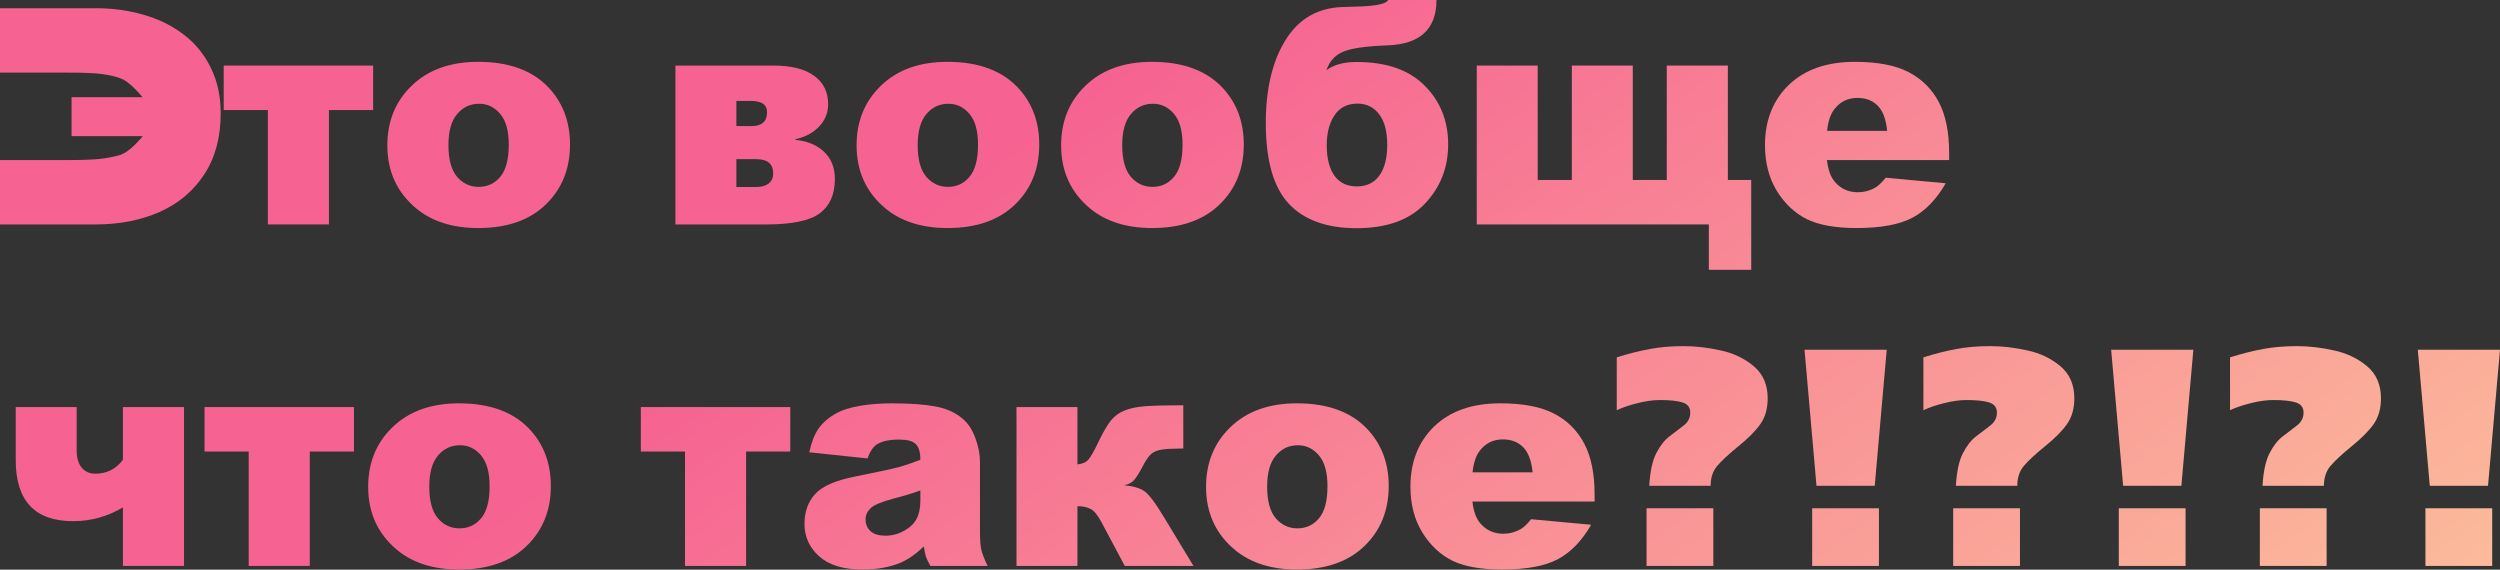
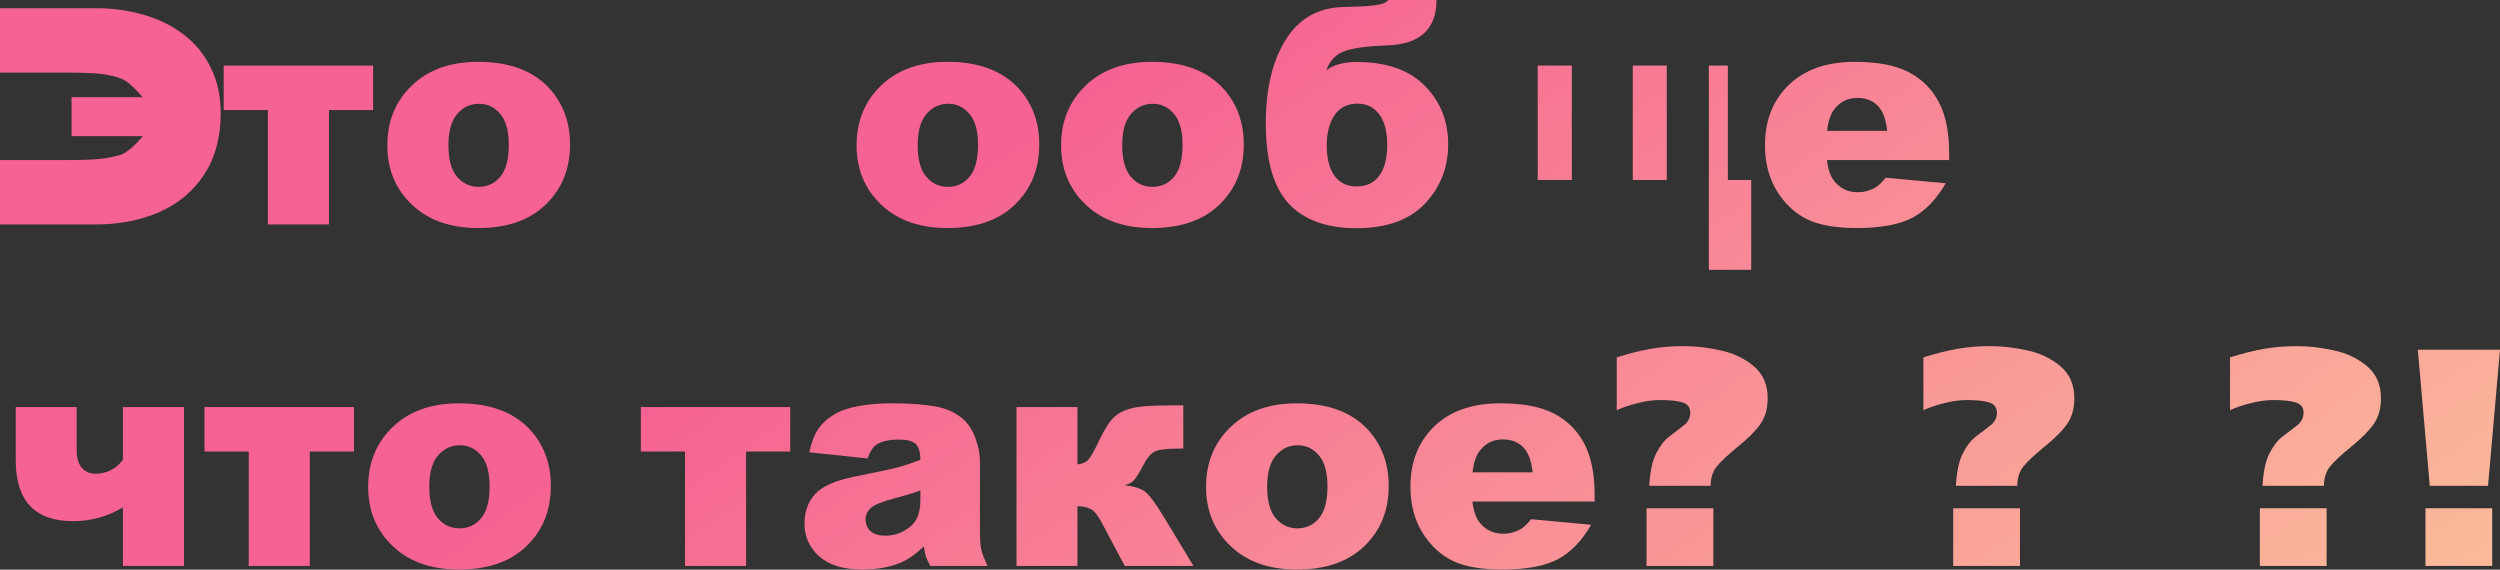
<svg xmlns="http://www.w3.org/2000/svg" width="1435" height="327" viewBox="0 0 1435 327" fill="none">
  <rect x="0" y="0" width="1435" height="327" fill="#333333" stroke="none" />
  <path d="M38.846 91.874C46.753 91.874 52.712 91.673 56.723 91.272C60.733 90.871 64.63 90.155 68.411 89.124C72.193 88.092 76.719 84.425 81.99 78.123H41.081V55.777H81.818C76.776 49.819 72.622 46.238 69.356 45.034C66.091 43.831 62.366 42.972 58.184 42.456C54.001 41.941 47.555 41.683 38.846 41.683H0V4.727H55.004C64.744 4.727 73.912 5.987 82.506 8.508C91.157 10.972 98.806 14.754 105.453 19.853C112.099 24.895 117.284 31.255 121.009 38.932C124.79 46.553 126.681 55.233 126.681 64.973C126.681 78.839 123.53 90.556 117.227 100.124C110.982 109.693 102.416 116.883 91.53 121.696C80.644 126.452 68.468 128.829 55.004 128.829H0V91.874H38.846Z" fill="url(#paint0_linear_145_262)" />
  <path d="M214.171 63.169H188.818V128.829H153.753V63.169H128.4V37.643H214.171V63.169Z" fill="url(#paint1_linear_145_262)" />
  <path d="M222.336 83.451C222.336 69.528 227.034 58.069 236.431 49.074C245.827 40.021 258.518 35.495 274.504 35.495C292.781 35.495 306.589 40.795 315.929 51.394C323.434 59.931 327.187 70.445 327.187 82.936C327.187 96.973 322.518 108.489 313.178 117.485C303.897 126.423 291.034 130.892 274.59 130.892C259.922 130.892 248.062 127.168 239.009 119.719C227.894 110.495 222.336 98.405 222.336 83.451ZM257.401 83.365C257.401 91.501 259.034 97.517 262.3 101.413C265.623 105.31 269.777 107.258 274.762 107.258C279.804 107.258 283.929 105.338 287.138 101.499C290.403 97.661 292.036 91.501 292.036 83.022C292.036 75.115 290.403 69.242 287.138 65.403C283.872 61.507 279.832 59.559 275.019 59.559C269.92 59.559 265.709 61.536 262.386 65.489C259.063 69.385 257.401 75.344 257.401 83.365Z" fill="url(#paint2_linear_145_262)" />
-   <path d="M456.532 80.271C463.465 80.959 468.965 83.251 473.033 87.147C477.159 91.043 479.221 96.257 479.221 102.789C479.221 111.497 476.357 118.029 470.627 122.384C464.897 126.681 454.613 128.829 439.773 128.829H387.692V37.643H443.985C454.183 37.643 461.947 39.591 467.275 43.487C472.661 47.384 475.354 52.827 475.354 59.817C475.354 64.744 473.606 69.041 470.111 72.708C466.616 76.318 462.09 78.724 456.532 79.927V80.271ZM422.671 72.365H431.523C437.367 72.365 440.289 69.7 440.289 64.372C440.289 60.075 437.195 57.926 431.007 57.926H422.671V72.365ZM422.671 107.344H434.187C437.052 107.344 439.372 106.685 441.148 105.367C442.925 104.049 443.813 102.13 443.813 99.609C443.813 94.108 440.604 91.358 434.187 91.358H422.671V107.344Z" fill="url(#paint3_linear_145_262)" />
  <path d="M491.683 83.451C491.683 69.528 496.381 58.069 505.778 49.074C515.174 40.021 527.865 35.495 543.851 35.495C562.128 35.495 575.937 40.795 585.276 51.394C592.782 59.931 596.534 70.445 596.534 82.936C596.534 96.973 591.865 108.489 582.526 117.485C573.244 126.423 560.381 130.892 543.937 130.892C529.269 130.892 517.409 127.168 508.356 119.719C497.241 110.495 491.683 98.405 491.683 83.451ZM526.748 83.365C526.748 91.501 528.381 97.517 531.647 101.413C534.97 105.31 539.124 107.258 544.109 107.258C549.151 107.258 553.276 105.338 556.485 101.499C559.751 97.661 561.383 91.501 561.383 83.022C561.383 75.115 559.751 69.242 556.485 65.403C553.219 61.507 549.179 59.559 544.367 59.559C539.267 59.559 535.056 61.536 531.733 65.489C528.41 69.385 526.748 75.344 526.748 83.365Z" fill="url(#paint4_linear_145_262)" />
  <path d="M609.082 83.451C609.082 69.528 613.78 58.069 623.177 49.074C632.573 40.021 645.264 35.495 661.25 35.495C679.527 35.495 693.336 40.795 702.675 51.394C710.18 59.931 713.933 70.445 713.933 82.936C713.933 96.973 709.264 108.489 699.925 117.485C690.643 126.423 677.78 130.892 661.336 130.892C646.668 130.892 634.808 127.168 625.755 119.719C614.64 110.495 609.082 98.405 609.082 83.451ZM644.147 83.365C644.147 91.501 645.78 97.517 649.046 101.413C652.369 105.31 656.523 107.258 661.508 107.258C666.55 107.258 670.675 105.338 673.884 101.499C677.149 97.661 678.782 91.501 678.782 83.022C678.782 75.115 677.149 69.242 673.884 65.403C670.618 61.507 666.578 59.559 661.766 59.559C656.666 59.559 652.455 61.536 649.132 65.489C645.809 69.385 644.147 75.344 644.147 83.365Z" fill="url(#paint5_linear_145_262)" />
  <path d="M761.374 40.307C765.557 37.156 771.315 35.581 778.649 35.581C795.78 35.581 808.815 40.107 817.753 49.16C826.749 58.155 831.246 69.385 831.246 82.85C831.246 96.2 826.777 107.573 817.839 116.969C808.958 126.308 795.895 130.978 778.649 130.978C761.46 130.978 748.483 126.28 739.716 116.883C730.95 107.429 726.567 92.046 726.567 70.732C726.567 51.022 730.349 35.094 737.912 22.947C745.475 10.8 756.361 4.498 770.57 4.039L781.141 3.696C790.595 3.295 795.809 2.063 796.783 0H824.543C824.543 16.673 815.175 25.353 796.439 26.041C783.777 26.499 775.182 27.76 770.656 29.822C766.13 31.828 763.036 35.323 761.374 40.307ZM778.821 107C784.436 107 788.733 104.937 791.712 100.812C794.749 96.686 796.267 90.785 796.267 83.107C796.267 75.487 794.72 69.643 791.626 65.575C788.532 61.507 784.378 59.473 779.165 59.473C773.378 59.473 768.995 61.708 766.015 66.177C763.036 70.588 761.546 76.347 761.546 83.451C761.546 90.842 763.007 96.629 765.929 100.812C768.909 104.937 773.206 107 778.821 107Z" fill="url(#paint6_linear_145_262)" />
-   <path d="M1005.2 154.87H980.874V128.829H847.662V37.643H882.641V103.304H902.236V37.643H937.215V103.304H956.724V37.643H991.789V103.304H1005.2V154.87Z" fill="url(#paint7_linear_145_262)" />
+   <path d="M1005.2 154.87H980.874V128.829V37.643H882.641V103.304H902.236V37.643H937.215V103.304H956.724V37.643H991.789V103.304H1005.2V154.87Z" fill="url(#paint7_linear_145_262)" />
  <path d="M1118.81 91.874H1048.68C1049.31 97.489 1050.83 101.671 1053.24 104.421C1056.62 108.375 1061.03 110.352 1066.47 110.352C1069.91 110.352 1073.18 109.492 1076.27 107.773C1078.16 106.685 1080.2 104.765 1082.37 102.015L1116.84 105.195C1111.57 114.362 1105.21 120.951 1097.76 124.962C1090.31 128.915 1079.62 130.892 1065.7 130.892C1053.61 130.892 1044.1 129.202 1037.17 125.821C1030.23 122.384 1024.48 116.969 1019.89 109.578C1015.37 102.13 1013.1 93.392 1013.1 83.365C1013.1 69.099 1017.66 57.554 1026.77 48.73C1035.94 39.907 1048.57 35.495 1064.67 35.495C1077.73 35.495 1088.05 37.471 1095.61 41.425C1103.17 45.378 1108.93 51.108 1112.88 58.614C1116.84 66.119 1118.81 75.888 1118.81 87.92V91.874ZM1083.23 75.115C1082.55 68.354 1080.71 63.512 1077.73 60.59C1074.81 57.668 1070.94 56.207 1066.13 56.207C1060.57 56.207 1056.13 58.413 1052.81 62.825C1050.69 65.575 1049.34 69.672 1048.77 75.115H1083.23Z" fill="url(#paint8_linear_145_262)" />
  <path d="M105.625 324.843H70.56V291.239C61.736 296.511 52.196 299.146 41.941 299.146C19.996 299.146 9.024 287.458 9.024 264.081V233.657H44.003V258.667C44.003 262.792 44.949 266.029 46.839 268.378C48.73 270.728 51.366 271.902 54.746 271.902C61.278 271.902 66.549 269.238 70.56 263.909V233.657H105.625V324.843Z" fill="url(#paint9_linear_145_262)" />
  <path d="M203.171 259.182H177.817V324.843H142.752V259.182H117.399V233.657H203.171V259.182Z" fill="url(#paint10_linear_145_262)" />
  <path d="M211.335 279.465C211.335 265.542 216.034 254.083 225.43 245.088C234.827 236.035 247.518 231.509 263.503 231.509C281.78 231.509 295.589 236.808 304.928 247.408C312.434 255.945 316.186 266.459 316.186 278.949C316.186 292.987 311.517 304.503 302.178 313.499C292.896 322.437 280.033 326.906 263.589 326.906C248.921 326.906 237.061 323.182 228.008 315.733C216.893 306.509 211.335 294.419 211.335 279.465ZM246.4 279.379C246.4 287.515 248.033 293.531 251.299 297.427C254.622 301.323 258.776 303.271 263.761 303.271C268.803 303.271 272.928 301.352 276.137 297.513C279.403 293.674 281.036 287.515 281.036 279.035C281.036 271.129 279.403 265.256 276.137 261.417C272.871 257.521 268.832 255.573 264.019 255.573C258.919 255.573 254.708 257.549 251.385 261.503C248.062 265.399 246.4 271.358 246.4 279.379Z" fill="url(#paint11_linear_145_262)" />
  <path d="M453.61 259.182H428.257V324.843H393.192V259.182H367.839V233.657H453.61V259.182Z" fill="url(#paint12_linear_145_262)" />
  <path d="M497.957 263.136L464.525 259.612C465.786 253.768 467.59 249.184 469.94 245.861C472.346 242.481 475.784 239.559 480.253 237.095C483.461 235.319 487.873 233.944 493.488 232.97C499.103 231.996 505.176 231.509 511.708 231.509C522.193 231.509 530.616 232.11 536.976 233.313C543.335 234.459 548.635 236.894 552.875 240.619C555.854 243.197 558.204 246.864 559.922 251.619C561.641 256.318 562.501 260.815 562.501 265.113V305.42C562.501 309.717 562.759 313.098 563.274 315.561C563.847 317.968 565.05 321.062 566.884 324.843H534.053C532.736 322.494 531.876 320.718 531.475 319.515C531.074 318.254 530.673 316.306 530.272 313.671C525.688 318.082 521.133 321.234 516.607 323.124C510.419 325.645 503.228 326.906 495.035 326.906C484.149 326.906 475.87 324.385 470.197 319.343C464.582 314.301 461.775 308.084 461.775 300.693C461.775 293.76 463.809 288.059 467.877 283.59C471.945 279.121 479.451 275.798 490.394 273.621C503.515 270.985 512.023 269.152 515.919 268.121C519.815 267.032 523.941 265.628 528.295 263.909C528.295 259.612 527.407 256.604 525.631 254.885C523.855 253.166 520.732 252.307 516.263 252.307C510.534 252.307 506.236 253.224 503.372 255.057C501.137 256.489 499.332 259.182 497.957 263.136ZM528.295 281.528C523.482 283.247 518.469 284.765 513.255 286.083C506.15 287.974 501.653 289.836 499.762 291.669C497.814 293.56 496.84 295.708 496.84 298.115C496.84 300.865 497.785 303.128 499.676 304.904C501.624 306.623 504.46 307.483 508.184 307.483C512.08 307.483 515.69 306.537 519.013 304.647C522.394 302.756 524.772 300.464 526.147 297.771C527.579 295.021 528.295 291.469 528.295 287.114V281.528Z" fill="url(#paint13_linear_145_262)" />
  <path d="M685.056 324.843H645.608L632.201 299.662C630.081 295.651 627.99 293.13 625.927 292.099C623.922 291.067 621.429 290.552 618.45 290.552V324.843H583.471V233.657H618.45V266.574C621.315 266.287 623.435 265.342 624.81 263.737C626.185 262.133 628.162 258.609 630.74 253.166C633.376 247.723 635.725 243.741 637.787 241.22C639.85 238.699 642.486 236.808 645.694 235.548C648.903 234.287 652.913 233.485 657.726 233.142C662.539 232.798 669.701 232.626 679.212 232.626V257.464H677.665C672.967 257.464 669.386 257.664 666.922 258.065C664.458 258.409 662.482 259.182 660.992 260.386C659.502 261.589 657.784 264.053 655.835 267.777C653.887 271.501 652.254 274.108 650.937 275.598C649.676 277.03 647.785 278.004 645.264 278.52C650.135 278.978 653.887 280.038 656.523 281.7C659.159 283.304 663.141 288.546 668.469 297.427L685.056 324.843Z" fill="url(#paint14_linear_145_262)" />
  <path d="M692.276 279.465C692.276 265.542 696.974 254.083 706.37 245.088C715.767 236.035 728.458 231.509 744.443 231.509C762.721 231.509 776.529 236.808 785.868 247.408C793.374 255.945 797.127 266.459 797.127 278.949C797.127 292.987 792.457 304.503 783.118 313.499C773.836 322.437 760.973 326.906 744.529 326.906C729.862 326.906 718.001 323.182 708.949 315.733C697.833 306.509 692.276 294.419 692.276 279.465ZM727.341 279.379C727.341 287.515 728.973 293.531 732.239 297.427C735.562 301.323 739.716 303.271 744.701 303.271C749.743 303.271 753.868 301.352 757.077 297.513C760.343 293.674 761.976 287.515 761.976 279.035C761.976 271.129 760.343 265.256 757.077 261.417C753.811 257.521 749.772 255.573 744.959 255.573C739.86 255.573 735.648 257.549 732.325 261.503C729.002 265.399 727.341 271.358 727.341 279.379Z" fill="url(#paint15_linear_145_262)" />
  <path d="M915.299 287.888H845.169C845.799 293.503 847.318 297.685 849.724 300.435C853.105 304.389 857.516 306.365 862.96 306.365C866.397 306.365 869.663 305.506 872.757 303.787C874.648 302.699 876.682 300.779 878.859 298.029L913.322 301.209C908.051 310.376 901.691 316.965 894.243 320.976C886.795 324.929 876.109 326.906 862.186 326.906C850.097 326.906 840.586 325.216 833.653 321.835C826.72 318.398 820.962 312.983 816.378 305.592C811.852 298.144 809.589 289.406 809.589 279.379C809.589 265.113 814.144 253.567 823.254 244.744C832.421 235.92 845.055 231.509 861.155 231.509C874.218 231.509 884.531 233.485 892.094 237.439C899.657 241.392 905.416 247.122 909.369 254.627C913.322 262.133 915.299 271.902 915.299 283.934V287.888ZM879.719 271.129C879.031 264.368 877.198 259.526 874.218 256.604C871.296 253.682 867.429 252.221 862.616 252.221C857.058 252.221 852.618 254.427 849.294 258.839C847.175 261.589 845.828 265.685 845.255 271.129H879.719Z" fill="url(#paint16_linear_145_262)" />
  <path d="M981.905 278.863H946.669C947.127 270.67 948.473 264.425 950.708 260.128C952.942 255.773 955.492 252.536 958.357 250.416C961.279 248.239 963.972 246.176 966.436 244.228C968.957 242.28 970.217 239.816 970.217 236.837C970.217 233.858 968.727 231.91 965.748 230.993C962.769 230.076 958.471 229.618 952.857 229.618C948.903 229.618 944.577 230.219 939.879 231.423C935.238 232.569 931.285 233.915 928.019 235.462V205.124C934.78 203.004 941.111 201.4 947.012 200.311C952.971 199.222 959.417 198.678 966.35 198.678C973.34 198.678 980.502 199.509 987.836 201.17C995.169 202.775 1001.47 205.811 1006.74 210.281C1012.01 214.75 1014.65 220.852 1014.65 228.586C1014.65 234.545 1013.25 239.501 1010.44 243.455C1007.69 247.351 1003.48 251.591 997.805 256.174C992.19 260.758 988.122 264.54 985.601 267.519C983.137 270.498 981.905 274.28 981.905 278.863ZM945.122 291.755H983.452V324.843H945.122V291.755Z" fill="url(#paint17_linear_145_262)" />
-   <path d="M1035.79 200.741H1082.98L1076.1 278.863H1042.67L1035.79 200.741ZM1040.18 291.755H1078.51V324.843H1040.18V291.755Z" fill="url(#paint18_linear_145_262)" />
  <path d="M1157.92 278.863H1122.68C1123.14 270.67 1124.49 264.425 1126.72 260.128C1128.95 255.773 1131.5 252.536 1134.37 250.416C1137.29 248.239 1139.98 246.176 1142.45 244.228C1144.97 242.28 1146.23 239.816 1146.23 236.837C1146.23 233.858 1144.74 231.91 1141.76 230.993C1138.78 230.076 1134.48 229.618 1128.87 229.618C1124.92 229.618 1120.59 230.219 1115.89 231.423C1111.25 232.569 1107.3 233.915 1104.03 235.462V205.124C1110.79 203.004 1117.12 201.4 1123.02 200.311C1128.98 199.222 1135.43 198.678 1142.36 198.678C1149.35 198.678 1156.51 199.509 1163.85 201.17C1171.18 202.775 1177.48 205.811 1182.76 210.281C1188.03 214.75 1190.66 220.852 1190.66 228.586C1190.66 234.545 1189.26 239.501 1186.45 243.455C1183.7 247.351 1179.49 251.591 1173.82 256.174C1168.2 260.758 1164.13 264.54 1161.61 267.519C1159.15 270.498 1157.92 274.28 1157.92 278.863ZM1121.13 291.755H1159.46V324.843H1121.13V291.755Z" fill="url(#paint19_linear_145_262)" />
-   <path d="M1211.8 200.741H1258.99L1252.11 278.863H1218.68L1211.8 200.741ZM1216.19 291.755H1254.52V324.843H1216.19V291.755Z" fill="url(#paint20_linear_145_262)" />
  <path d="M1333.93 278.863H1298.69C1299.15 270.67 1300.5 264.425 1302.73 260.128C1304.97 255.773 1307.52 252.536 1310.38 250.416C1313.3 248.239 1316 246.176 1318.46 244.228C1320.98 242.28 1322.24 239.816 1322.24 236.837C1322.24 233.858 1320.75 231.91 1317.77 230.993C1314.79 230.076 1310.5 229.618 1304.88 229.618C1300.93 229.618 1296.6 230.219 1291.9 231.423C1287.26 232.569 1283.31 233.915 1280.04 235.462V205.124C1286.8 203.004 1293.14 201.4 1299.04 200.311C1305 199.222 1311.44 198.678 1318.37 198.678C1325.36 198.678 1332.53 199.509 1339.86 201.17C1347.19 202.775 1353.5 205.811 1358.77 210.281C1364.04 214.75 1366.67 220.852 1366.67 228.586C1366.67 234.545 1365.27 239.501 1362.46 243.455C1359.71 247.351 1355.5 251.591 1349.83 256.174C1344.21 260.758 1340.15 264.54 1337.63 267.519C1335.16 270.498 1333.93 274.28 1333.93 278.863ZM1297.15 291.755H1335.48V324.843H1297.15V291.755Z" fill="url(#paint21_linear_145_262)" />
  <path d="M1387.82 200.741H1435L1428.12 278.863H1394.69L1387.82 200.741ZM1392.2 291.755H1430.53V324.843H1392.2V291.755Z" fill="url(#paint22_linear_145_262)" />
  <defs>
    <linearGradient id="paint0_linear_145_262" x1="731.77" y1="-23.181" x2="1377.76" y2="878.232" gradientUnits="userSpaceOnUse">
      <stop stop-color="#F66392" />
      <stop offset="1" stop-color="#FFF0A0" />
    </linearGradient>
    <linearGradient id="paint1_linear_145_262" x1="731.77" y1="-23.181" x2="1377.76" y2="878.232" gradientUnits="userSpaceOnUse">
      <stop stop-color="#F66392" />
      <stop offset="1" stop-color="#FFF0A0" />
    </linearGradient>
    <linearGradient id="paint2_linear_145_262" x1="731.77" y1="-23.181" x2="1377.76" y2="878.232" gradientUnits="userSpaceOnUse">
      <stop stop-color="#F66392" />
      <stop offset="1" stop-color="#FFF0A0" />
    </linearGradient>
    <linearGradient id="paint3_linear_145_262" x1="731.77" y1="-23.181" x2="1377.76" y2="878.232" gradientUnits="userSpaceOnUse">
      <stop stop-color="#F66392" />
      <stop offset="1" stop-color="#FFF0A0" />
    </linearGradient>
    <linearGradient id="paint4_linear_145_262" x1="731.77" y1="-23.181" x2="1377.76" y2="878.232" gradientUnits="userSpaceOnUse">
      <stop stop-color="#F66392" />
      <stop offset="1" stop-color="#FFF0A0" />
    </linearGradient>
    <linearGradient id="paint5_linear_145_262" x1="731.77" y1="-23.181" x2="1377.76" y2="878.232" gradientUnits="userSpaceOnUse">
      <stop stop-color="#F66392" />
      <stop offset="1" stop-color="#FFF0A0" />
    </linearGradient>
    <linearGradient id="paint6_linear_145_262" x1="731.77" y1="-23.181" x2="1377.76" y2="878.232" gradientUnits="userSpaceOnUse">
      <stop stop-color="#F66392" />
      <stop offset="1" stop-color="#FFF0A0" />
    </linearGradient>
    <linearGradient id="paint7_linear_145_262" x1="731.77" y1="-23.181" x2="1377.76" y2="878.232" gradientUnits="userSpaceOnUse">
      <stop stop-color="#F66392" />
      <stop offset="1" stop-color="#FFF0A0" />
    </linearGradient>
    <linearGradient id="paint8_linear_145_262" x1="731.77" y1="-23.181" x2="1377.76" y2="878.232" gradientUnits="userSpaceOnUse">
      <stop stop-color="#F66392" />
      <stop offset="1" stop-color="#FFF0A0" />
    </linearGradient>
    <linearGradient id="paint9_linear_145_262" x1="731.77" y1="-23.181" x2="1377.76" y2="878.232" gradientUnits="userSpaceOnUse">
      <stop stop-color="#F66392" />
      <stop offset="1" stop-color="#FFF0A0" />
    </linearGradient>
    <linearGradient id="paint10_linear_145_262" x1="731.77" y1="-23.181" x2="1377.76" y2="878.232" gradientUnits="userSpaceOnUse">
      <stop stop-color="#F66392" />
      <stop offset="1" stop-color="#FFF0A0" />
    </linearGradient>
    <linearGradient id="paint11_linear_145_262" x1="731.77" y1="-23.181" x2="1377.76" y2="878.232" gradientUnits="userSpaceOnUse">
      <stop stop-color="#F66392" />
      <stop offset="1" stop-color="#FFF0A0" />
    </linearGradient>
    <linearGradient id="paint12_linear_145_262" x1="731.77" y1="-23.181" x2="1377.76" y2="878.232" gradientUnits="userSpaceOnUse">
      <stop stop-color="#F66392" />
      <stop offset="1" stop-color="#FFF0A0" />
    </linearGradient>
    <linearGradient id="paint13_linear_145_262" x1="731.77" y1="-23.181" x2="1377.76" y2="878.232" gradientUnits="userSpaceOnUse">
      <stop stop-color="#F66392" />
      <stop offset="1" stop-color="#FFF0A0" />
    </linearGradient>
    <linearGradient id="paint14_linear_145_262" x1="731.77" y1="-23.181" x2="1377.76" y2="878.232" gradientUnits="userSpaceOnUse">
      <stop stop-color="#F66392" />
      <stop offset="1" stop-color="#FFF0A0" />
    </linearGradient>
    <linearGradient id="paint15_linear_145_262" x1="731.77" y1="-23.181" x2="1377.76" y2="878.232" gradientUnits="userSpaceOnUse">
      <stop stop-color="#F66392" />
      <stop offset="1" stop-color="#FFF0A0" />
    </linearGradient>
    <linearGradient id="paint16_linear_145_262" x1="731.77" y1="-23.181" x2="1377.76" y2="878.232" gradientUnits="userSpaceOnUse">
      <stop stop-color="#F66392" />
      <stop offset="1" stop-color="#FFF0A0" />
    </linearGradient>
    <linearGradient id="paint17_linear_145_262" x1="731.77" y1="-23.181" x2="1377.76" y2="878.232" gradientUnits="userSpaceOnUse">
      <stop stop-color="#F66392" />
      <stop offset="1" stop-color="#FFF0A0" />
    </linearGradient>
    <linearGradient id="paint18_linear_145_262" x1="731.77" y1="-23.181" x2="1377.76" y2="878.232" gradientUnits="userSpaceOnUse">
      <stop stop-color="#F66392" />
      <stop offset="1" stop-color="#FFF0A0" />
    </linearGradient>
    <linearGradient id="paint19_linear_145_262" x1="731.77" y1="-23.181" x2="1377.76" y2="878.232" gradientUnits="userSpaceOnUse">
      <stop stop-color="#F66392" />
      <stop offset="1" stop-color="#FFF0A0" />
    </linearGradient>
    <linearGradient id="paint20_linear_145_262" x1="731.77" y1="-23.181" x2="1377.76" y2="878.232" gradientUnits="userSpaceOnUse">
      <stop stop-color="#F66392" />
      <stop offset="1" stop-color="#FFF0A0" />
    </linearGradient>
    <linearGradient id="paint21_linear_145_262" x1="731.77" y1="-23.181" x2="1377.76" y2="878.232" gradientUnits="userSpaceOnUse">
      <stop stop-color="#F66392" />
      <stop offset="1" stop-color="#FFF0A0" />
    </linearGradient>
    <linearGradient id="paint22_linear_145_262" x1="731.77" y1="-23.181" x2="1377.76" y2="878.232" gradientUnits="userSpaceOnUse">
      <stop stop-color="#F66392" />
      <stop offset="1" stop-color="#FFF0A0" />
    </linearGradient>
  </defs>
</svg>